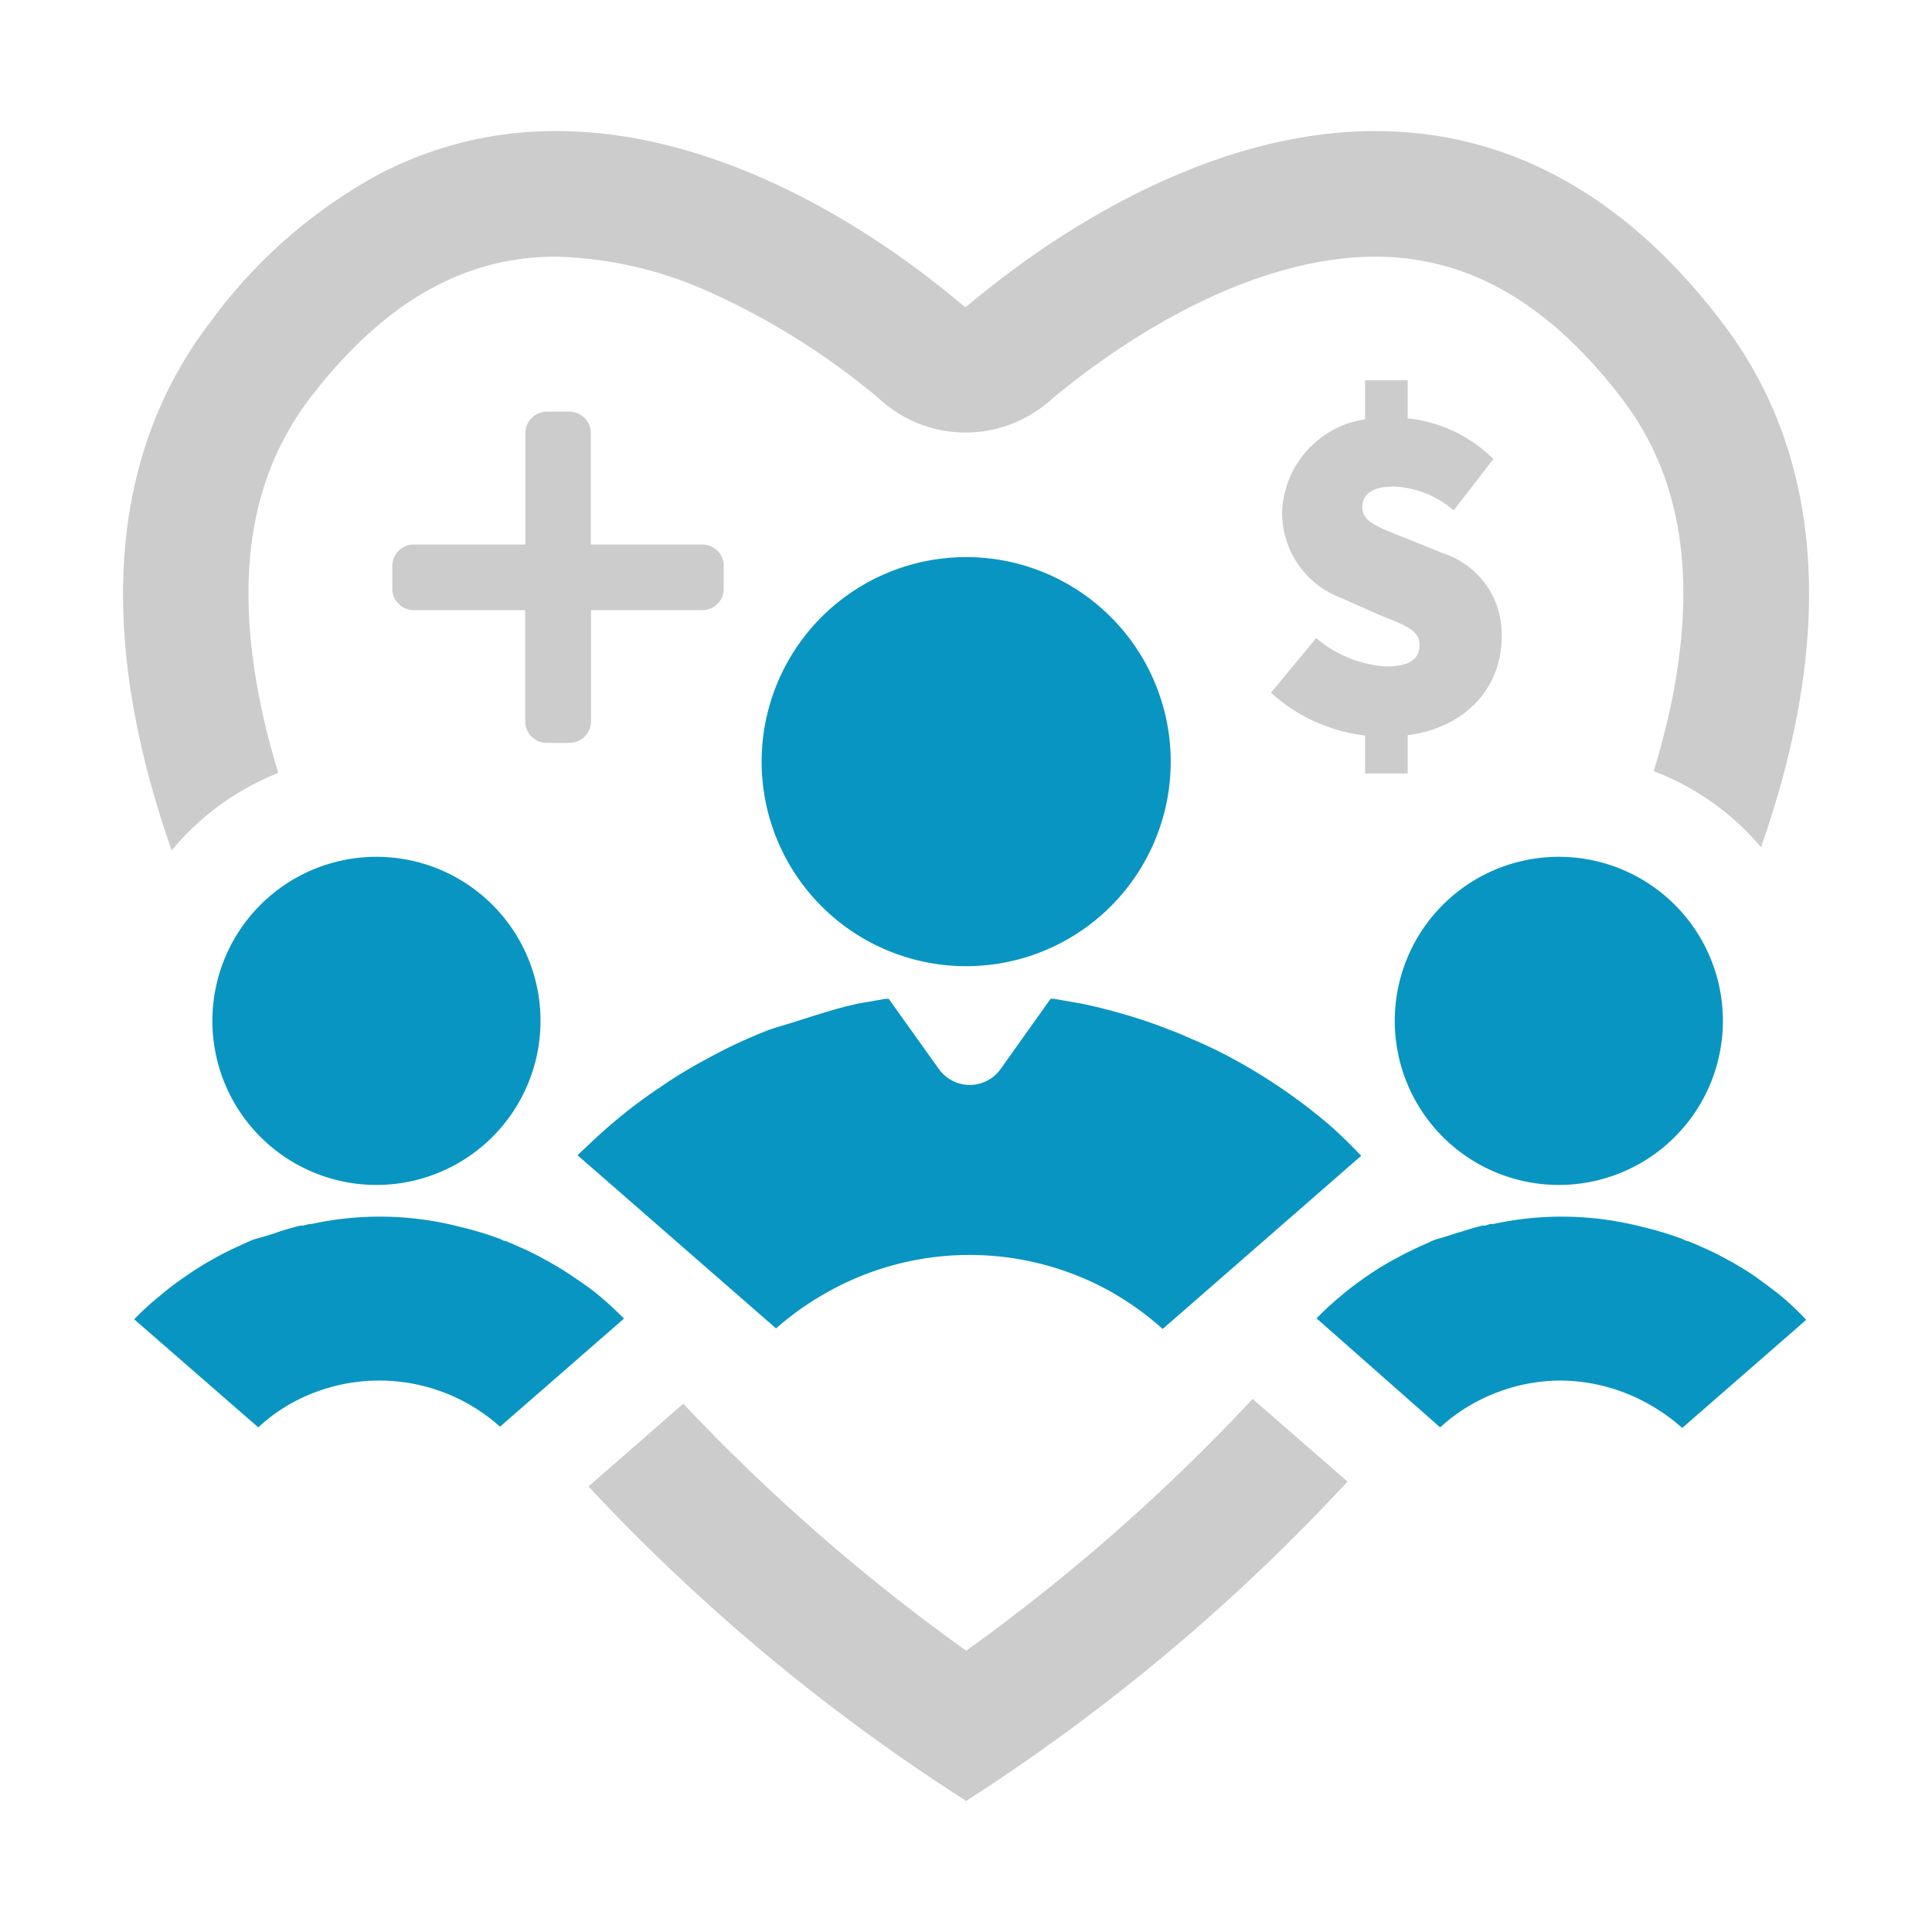
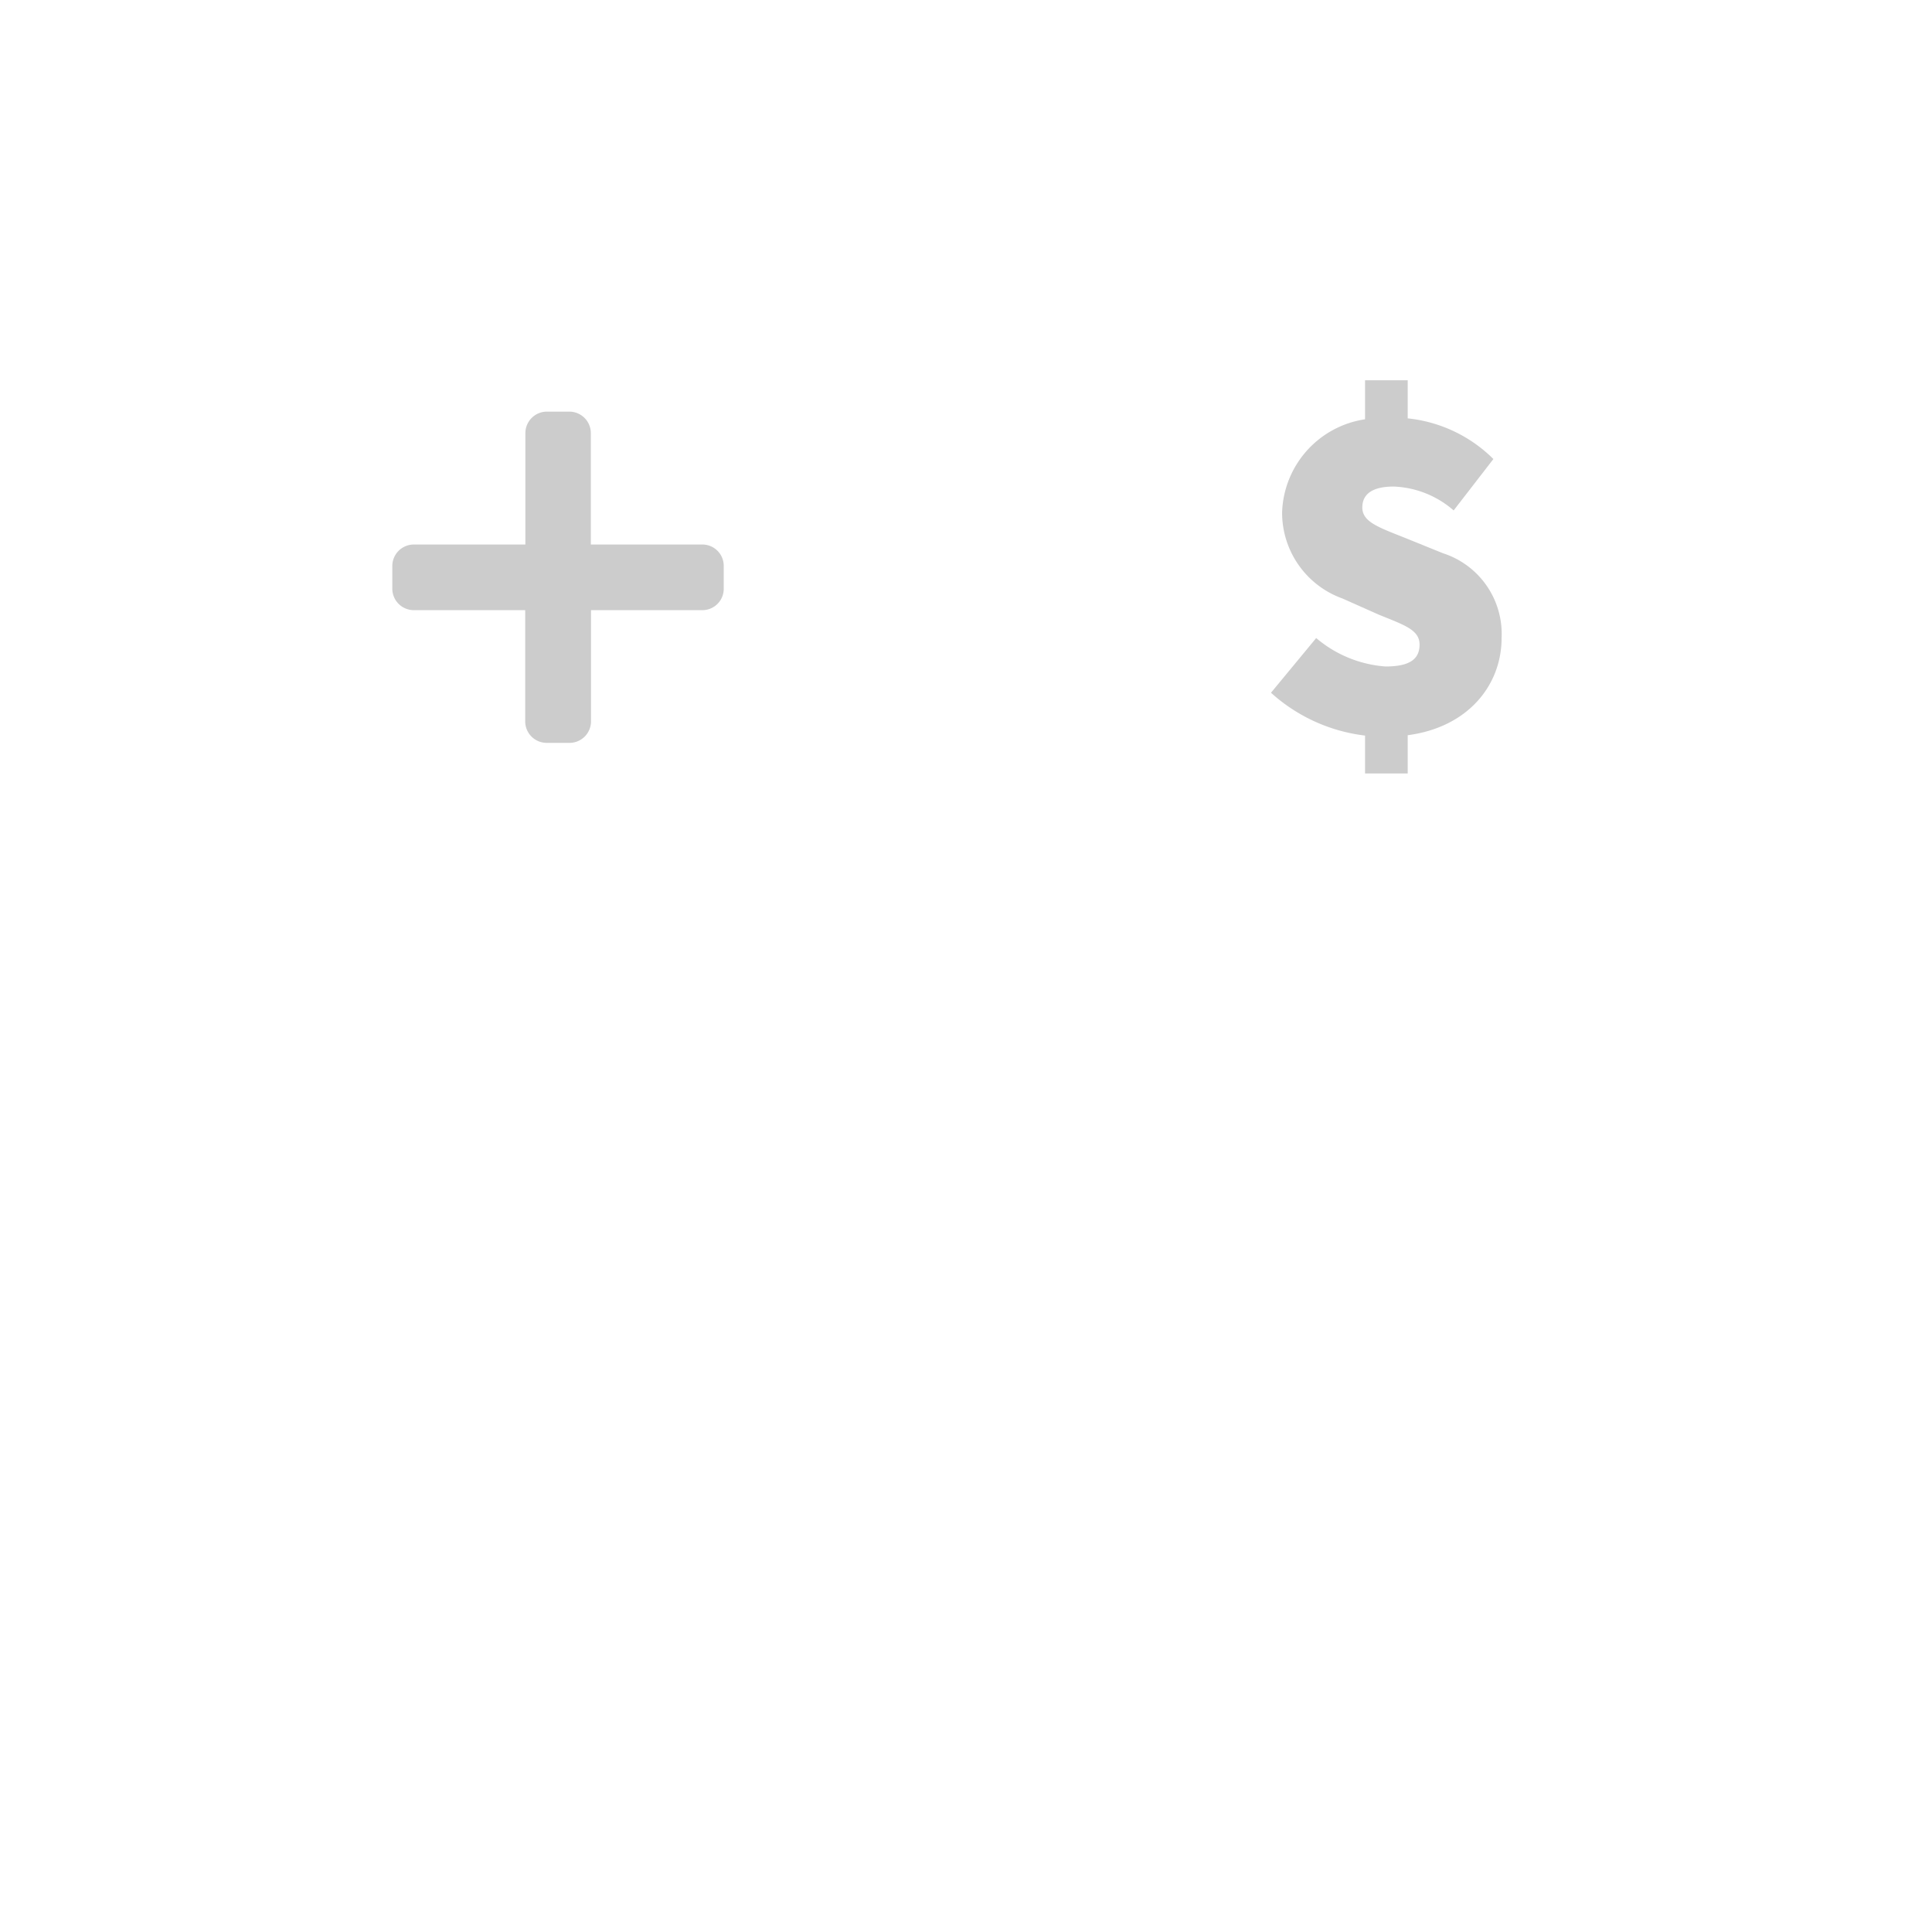
<svg xmlns="http://www.w3.org/2000/svg" viewBox="0 0 105.98 105.98">
  <defs>
    <style>.cls-1{fill:#ccc}.cls-2{fill:#0995c2}</style>
  </defs>
  <g id="Layer_2" data-name="Layer 2">
-     <path class="cls-1" d="M94.44 17.65c-6-7.87-12.74-10.46-19-10.46-12 0-22.29 9.65-22.48 9.65S42.59 7.23 30.6 7.19h-.23a20.76 20.76 0 00-9.49 2.32 28 28 0 00-9.33 8.14c-6.07 7.92-5.92 18.24-2.13 29a14.45 14.45 0 015.85-4.25 38.71 38.71 0 01-1.11-4.46C12.92 31.23 13.85 26 17 21.84c4-5.2 8.37-7.74 13.42-7.76h.08a21.65 21.65 0 018.55 2 39.9 39.9 0 019.13 5.75 7 7 0 009.58 0c6.1-5 12.38-7.75 17.69-7.75 5.08 0 9.5 2.54 13.5 7.76 3.17 4.13 4.1 9.39 2.86 16.07a39.68 39.68 0 01-1.1 4.39 14.47 14.47 0 015.89 4.17c3.76-10.68 3.88-20.94-2.16-28.82zM53 90.55A106.41 106.41 0 0137.48 77l-5.2 4.54A107.32 107.32 0 0053 98.79a107.86 107.86 0 0020.92-17.52l-5.21-4.53A106.16 106.16 0 0153 90.55z" />
    <path class="cls-1" d="M82.37 35a4.65 4.65 0 00-3.21-4.65l-2-.81c-1.49-.6-2.43-.89-2.43-1.7s.66-1.15 1.72-1.15A5.3 5.3 0 0179.74 28l2.18-2.82a7.8 7.8 0 00-4.7-2.23v-2.09h-2.34V23a5.34 5.34 0 00-4.55 5.1 5 5 0 003.31 4.73l2 .89c1.4.57 2.23.83 2.23 1.64s-.56 1.2-1.87 1.2A6.61 6.61 0 0172.2 35l-2.48 3a9.33 9.33 0 005.16 2.35v2.08h2.34v-2.1c3.3-.43 5.15-2.74 5.15-5.33z" />
-     <path class="cls-2" d="M72.52 61.37c-.75-.62-1.53-1.2-2.33-1.74s-1.65-1.06-2.5-1.52a24.41 24.41 0 00-2.3-1.11l-.39-.17c-.23-.1-.45-.2-.69-.28l-.69-.27a30.9 30.9 0 00-4.31-1.23l-1.49-.26h-.19l-2.74 3.85a2.08 2.08 0 01-3.39 0l-2.75-3.85h-.17l-1.5.26-.6.14c-1.35.34-2.64.81-4 1.2-.37.13-.74.27-1.1.43a27 27 0 00-2.65 1.29 25.21 25.21 0 00-2.5 1.52 26.77 26.77 0 00-2.34 1.74c-.78.64-1.5 1.33-2.21 2l10.89 9.5a16.08 16.08 0 012.84-2 15.91 15.91 0 0115.37-.1 16.25 16.25 0 013 2.13l10.89-9.5c-.67-.7-1.38-1.4-2.15-2.03zM53 53a11.22 11.22 0 10-11.22-11.19A11.22 11.22 0 0053 53zM85.51 65a9 9 0 10-9-9 9 9 0 009 9zM97.71 71.1c-.48-.39-1-.76-1.46-1.1a17.93 17.93 0 00-1.56-.94 15.92 15.92 0 00-1.44-.7l-.22-.1-.43-.18c-.14 0-.29-.12-.43-.16a18.6 18.6 0 00-2.09-.62 17.62 17.62 0 00-8.15-.16h-.1c-.13 0-.25.06-.37.09h-.14c-.61.15-1 .29-1.28.37s-.71.23-1.07.33-.47.17-.69.27c-.57.25-1.12.51-1.66.81a15.36 15.36 0 00-1.56.94 17.42 17.42 0 00-1.46 1.1 16.47 16.47 0 00-1.38 1.27L79 78.3a9.38 9.38 0 011.8-1.3 9.89 9.89 0 014.85-1.27A10 10 0 0190.4 77a10.45 10.45 0 011.88 1.33l6.8-5.93c-.44-.47-.89-.9-1.37-1.3zM20.65 65a9 9 0 10-9-9 9 9 0 009 9zM31.39 70a17.93 17.93 0 00-1.56-.94 15.74 15.74 0 00-1.43-.7l-.22-.1-.43-.18c-.14 0-.29-.12-.43-.16a18.44 18.44 0 00-2.08-.62 17.57 17.57 0 00-8.14-.16h-.11l-.37.09h-.14c-.61.15-1.05.29-1.27.37s-.71.23-1.08.33-.46.17-.69.27c-.56.25-1.12.51-1.65.81a16.7 16.7 0 00-1.59.99 15.77 15.77 0 00-1.45 1.1 15.16 15.16 0 00-1.39 1.27l6.81 5.93a9.3 9.3 0 011.77-1.3 9.95 9.95 0 019.6-.07 10.18 10.18 0 011.89 1.33l6.8-5.93c-.44-.44-.9-.87-1.38-1.27s-.96-.72-1.46-1.06z" />
    <path class="cls-1" d="M38.52 29.87h-6.11v-6.11a1.18 1.18 0 00-1.18-1.18H30a1.18 1.18 0 00-1.18 1.18v6.11H22.7a1.18 1.18 0 00-1.18 1.18v1.24a1.18 1.18 0 001.18 1.18h6.11v6.1A1.18 1.18 0 0030 40.75h1.24a1.18 1.18 0 001.18-1.18v-6.1h6.11a1.17 1.17 0 001.17-1.18v-1.24a1.17 1.17 0 00-1.18-1.18z" />
  </g>
</svg>